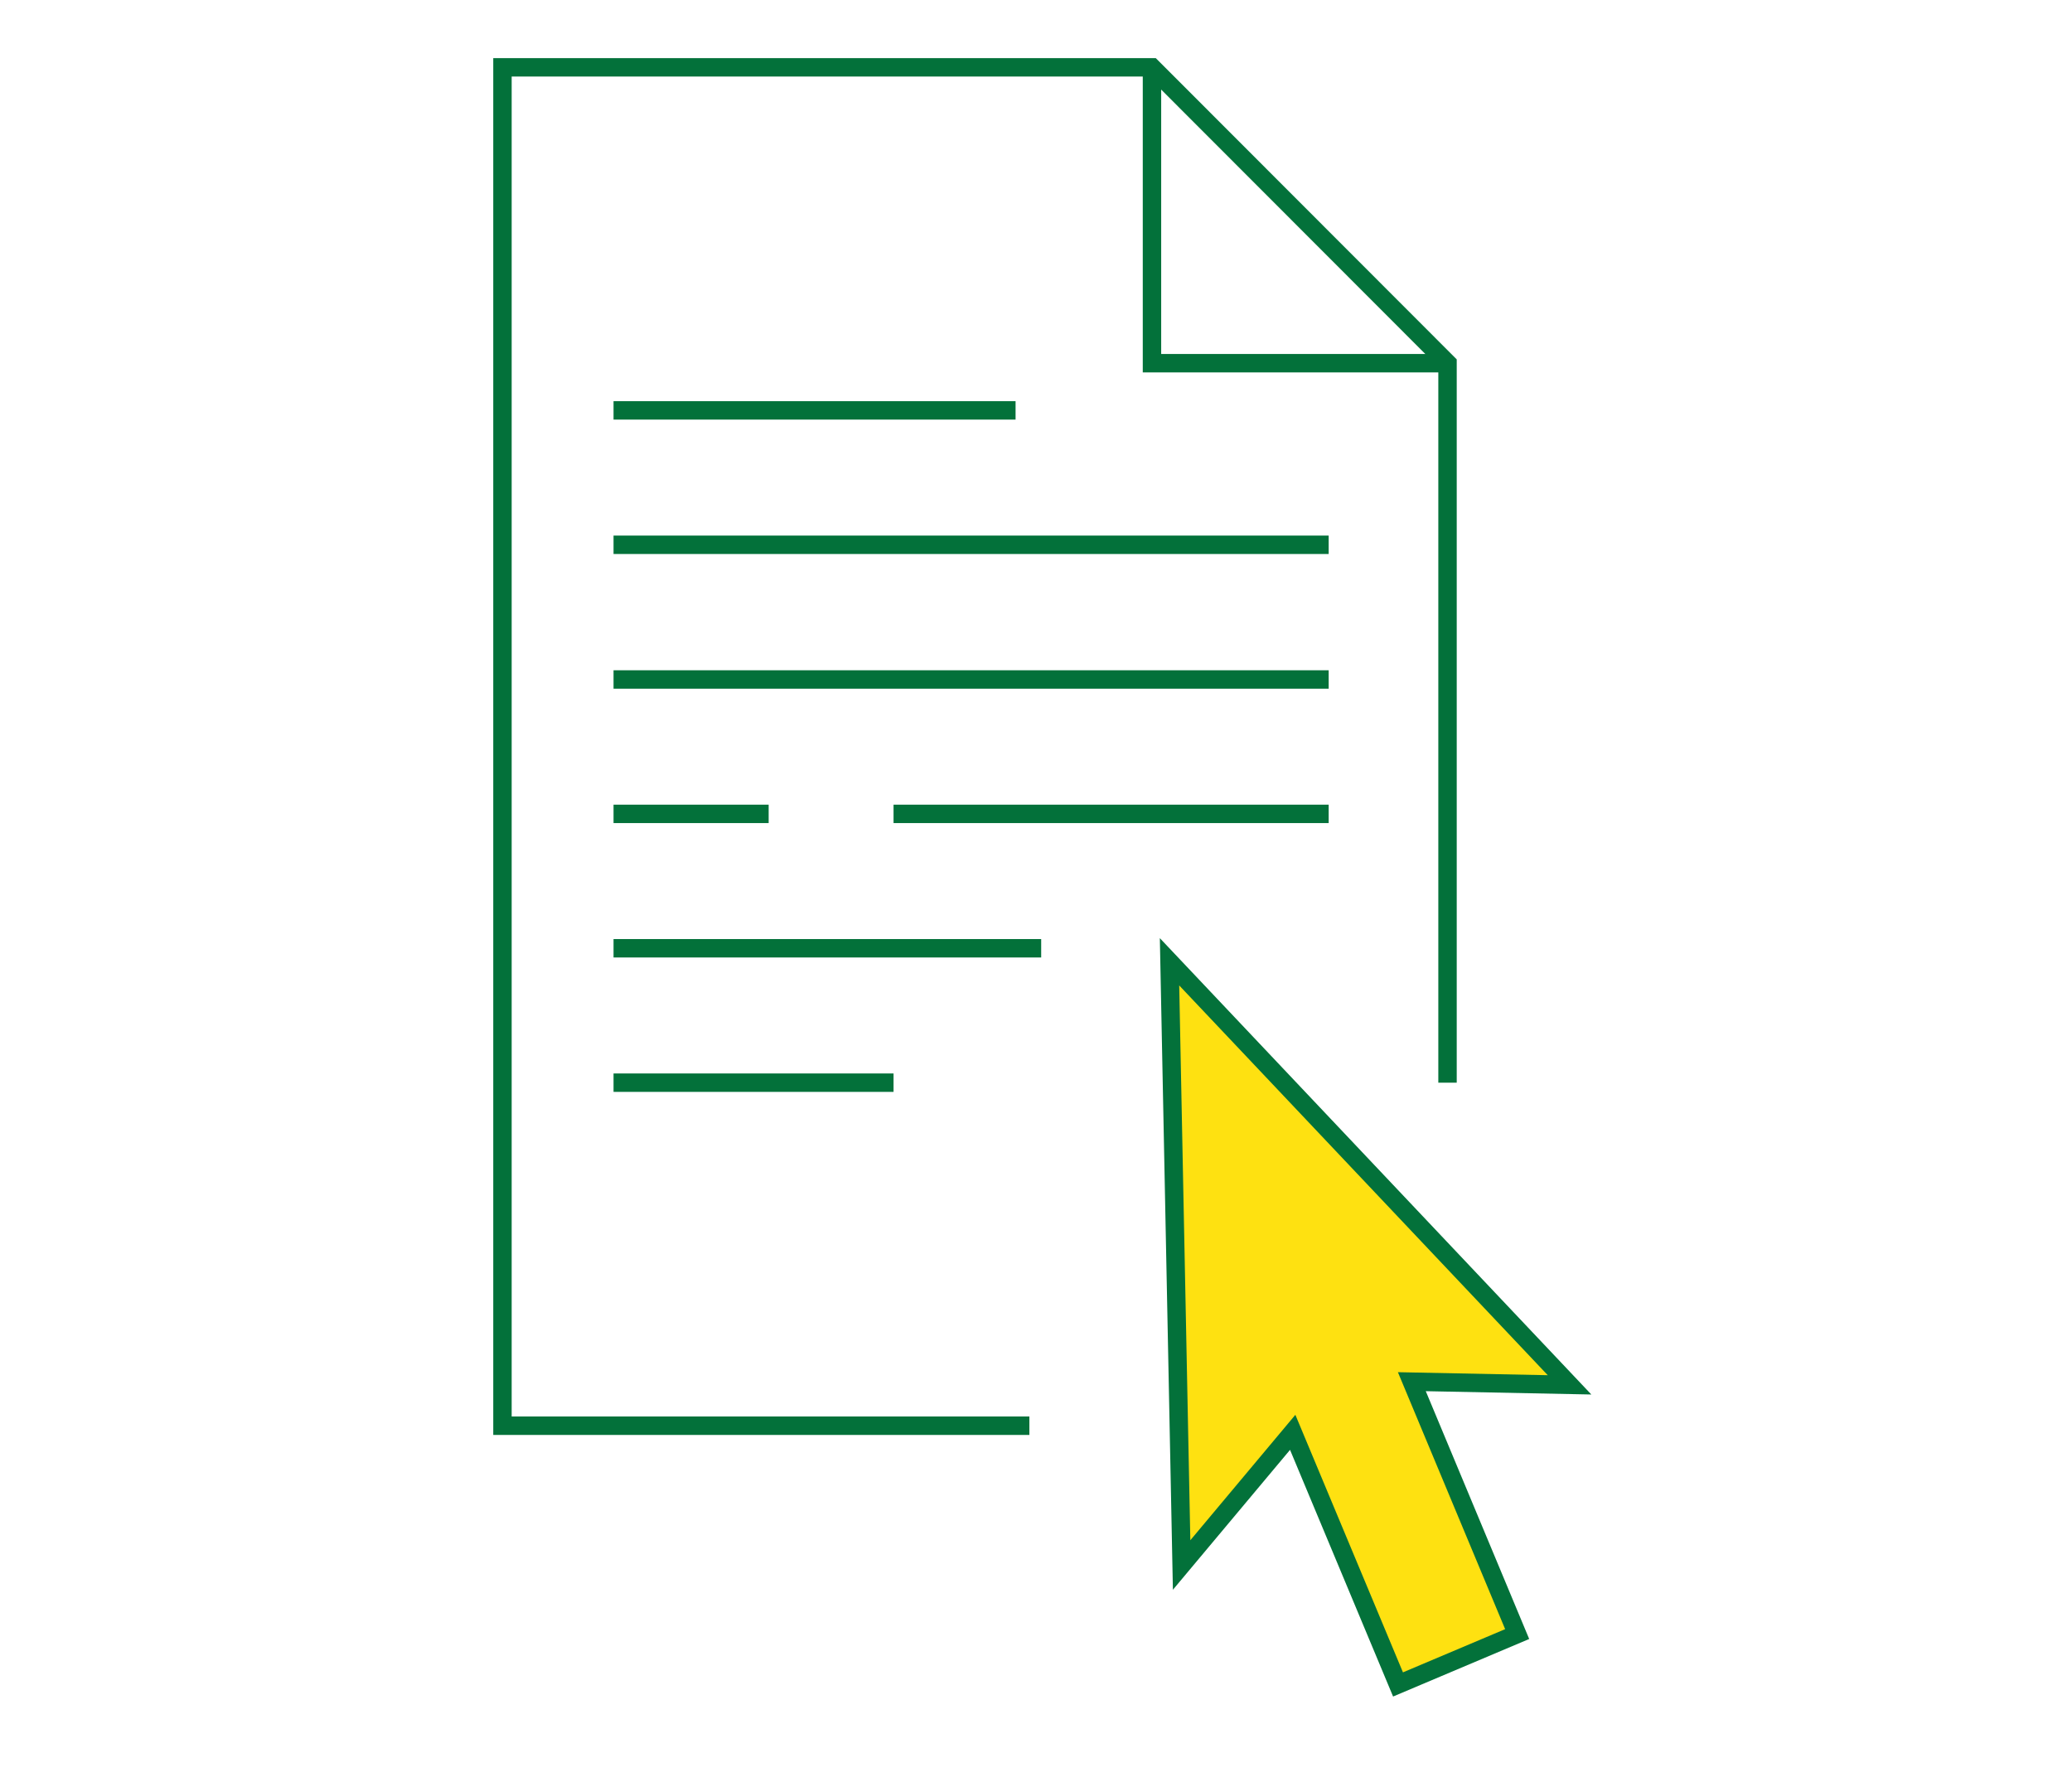
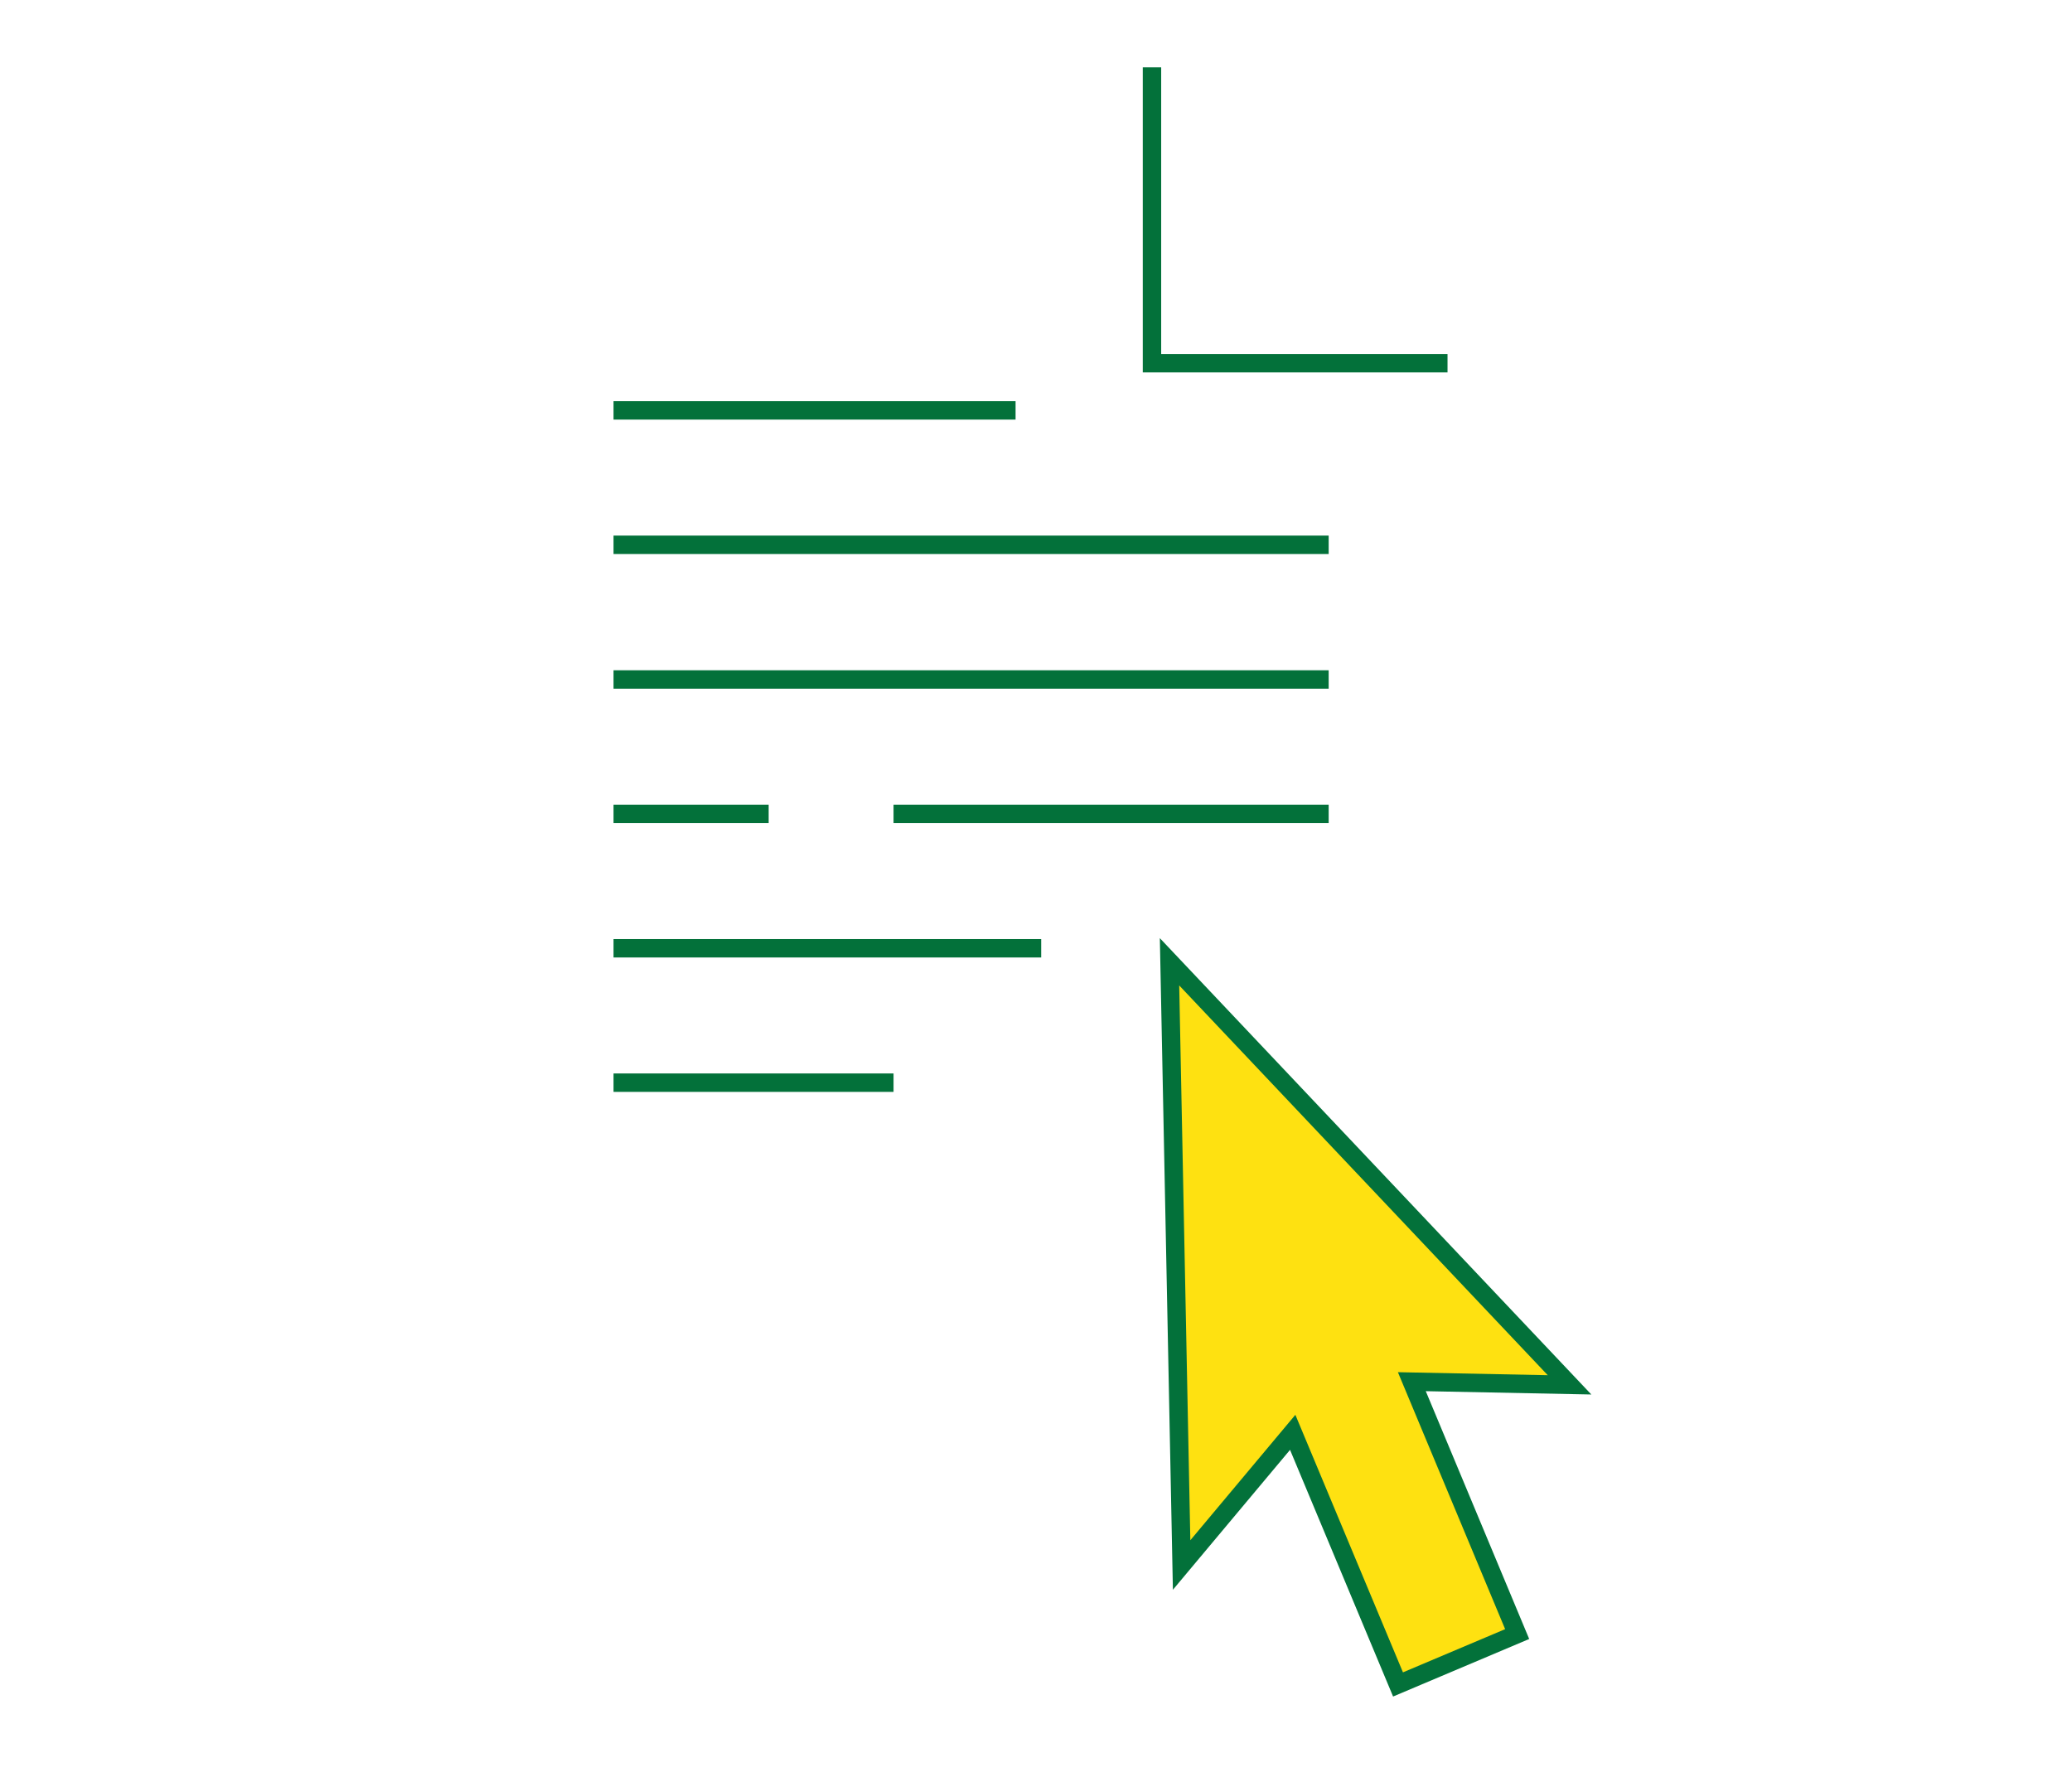
<svg xmlns="http://www.w3.org/2000/svg" id="Layer_1" data-name="Layer 1" viewBox="0 0 72 61.93">
  <defs>
    <style>
      .cls-1 {
        fill: #fee111;
      }

      .cls-1, .cls-2 {
        stroke: #03713a;
        stroke-miterlimit: 5;
        stroke-width: .64px;
      }

      .cls-2 {
        fill: none;
      }
    </style>
  </defs>
  <g id="Document-Link-01">
    <g id="Document-Link-01-2" data-name="Document-Link-01">
      <g id="paper-and-pen-01">
-         <polyline class="cls-2" points="50.3 37.62 50.3 12.62 40.03 2.34 17.46 2.34 17.46 49.54 35.77 49.54" />
        <polyline class="cls-2" points="40.03 2.34 40.03 12.62 50.3 12.62" />
        <line class="cls-2" x1="21.32" y1="18.93" x2="46.17" y2="18.93" />
        <line class="cls-2" x1="21.32" y1="23.61" x2="46.17" y2="23.61" />
        <line class="cls-2" x1="21.32" y1="14.26" x2="35.29" y2="14.26" />
        <line class="cls-2" x1="21.32" y1="28.28" x2="26.71" y2="28.28" />
        <line class="cls-2" x1="31.05" y1="28.28" x2="46.17" y2="28.28" />
        <line class="cls-2" x1="21.32" y1="32.95" x2="36.18" y2="32.95" />
        <line class="cls-2" x1="21.32" y1="37.62" x2="31.05" y2="37.62" />
      </g>
    </g>
    <polygon class="cls-1" points="40.64 33.42 41.06 54.38 44.92 49.77 48.58 58.53 52.72 56.78 49.06 48.01 54.54 48.12 40.64 33.42" />
  </g>
</svg>